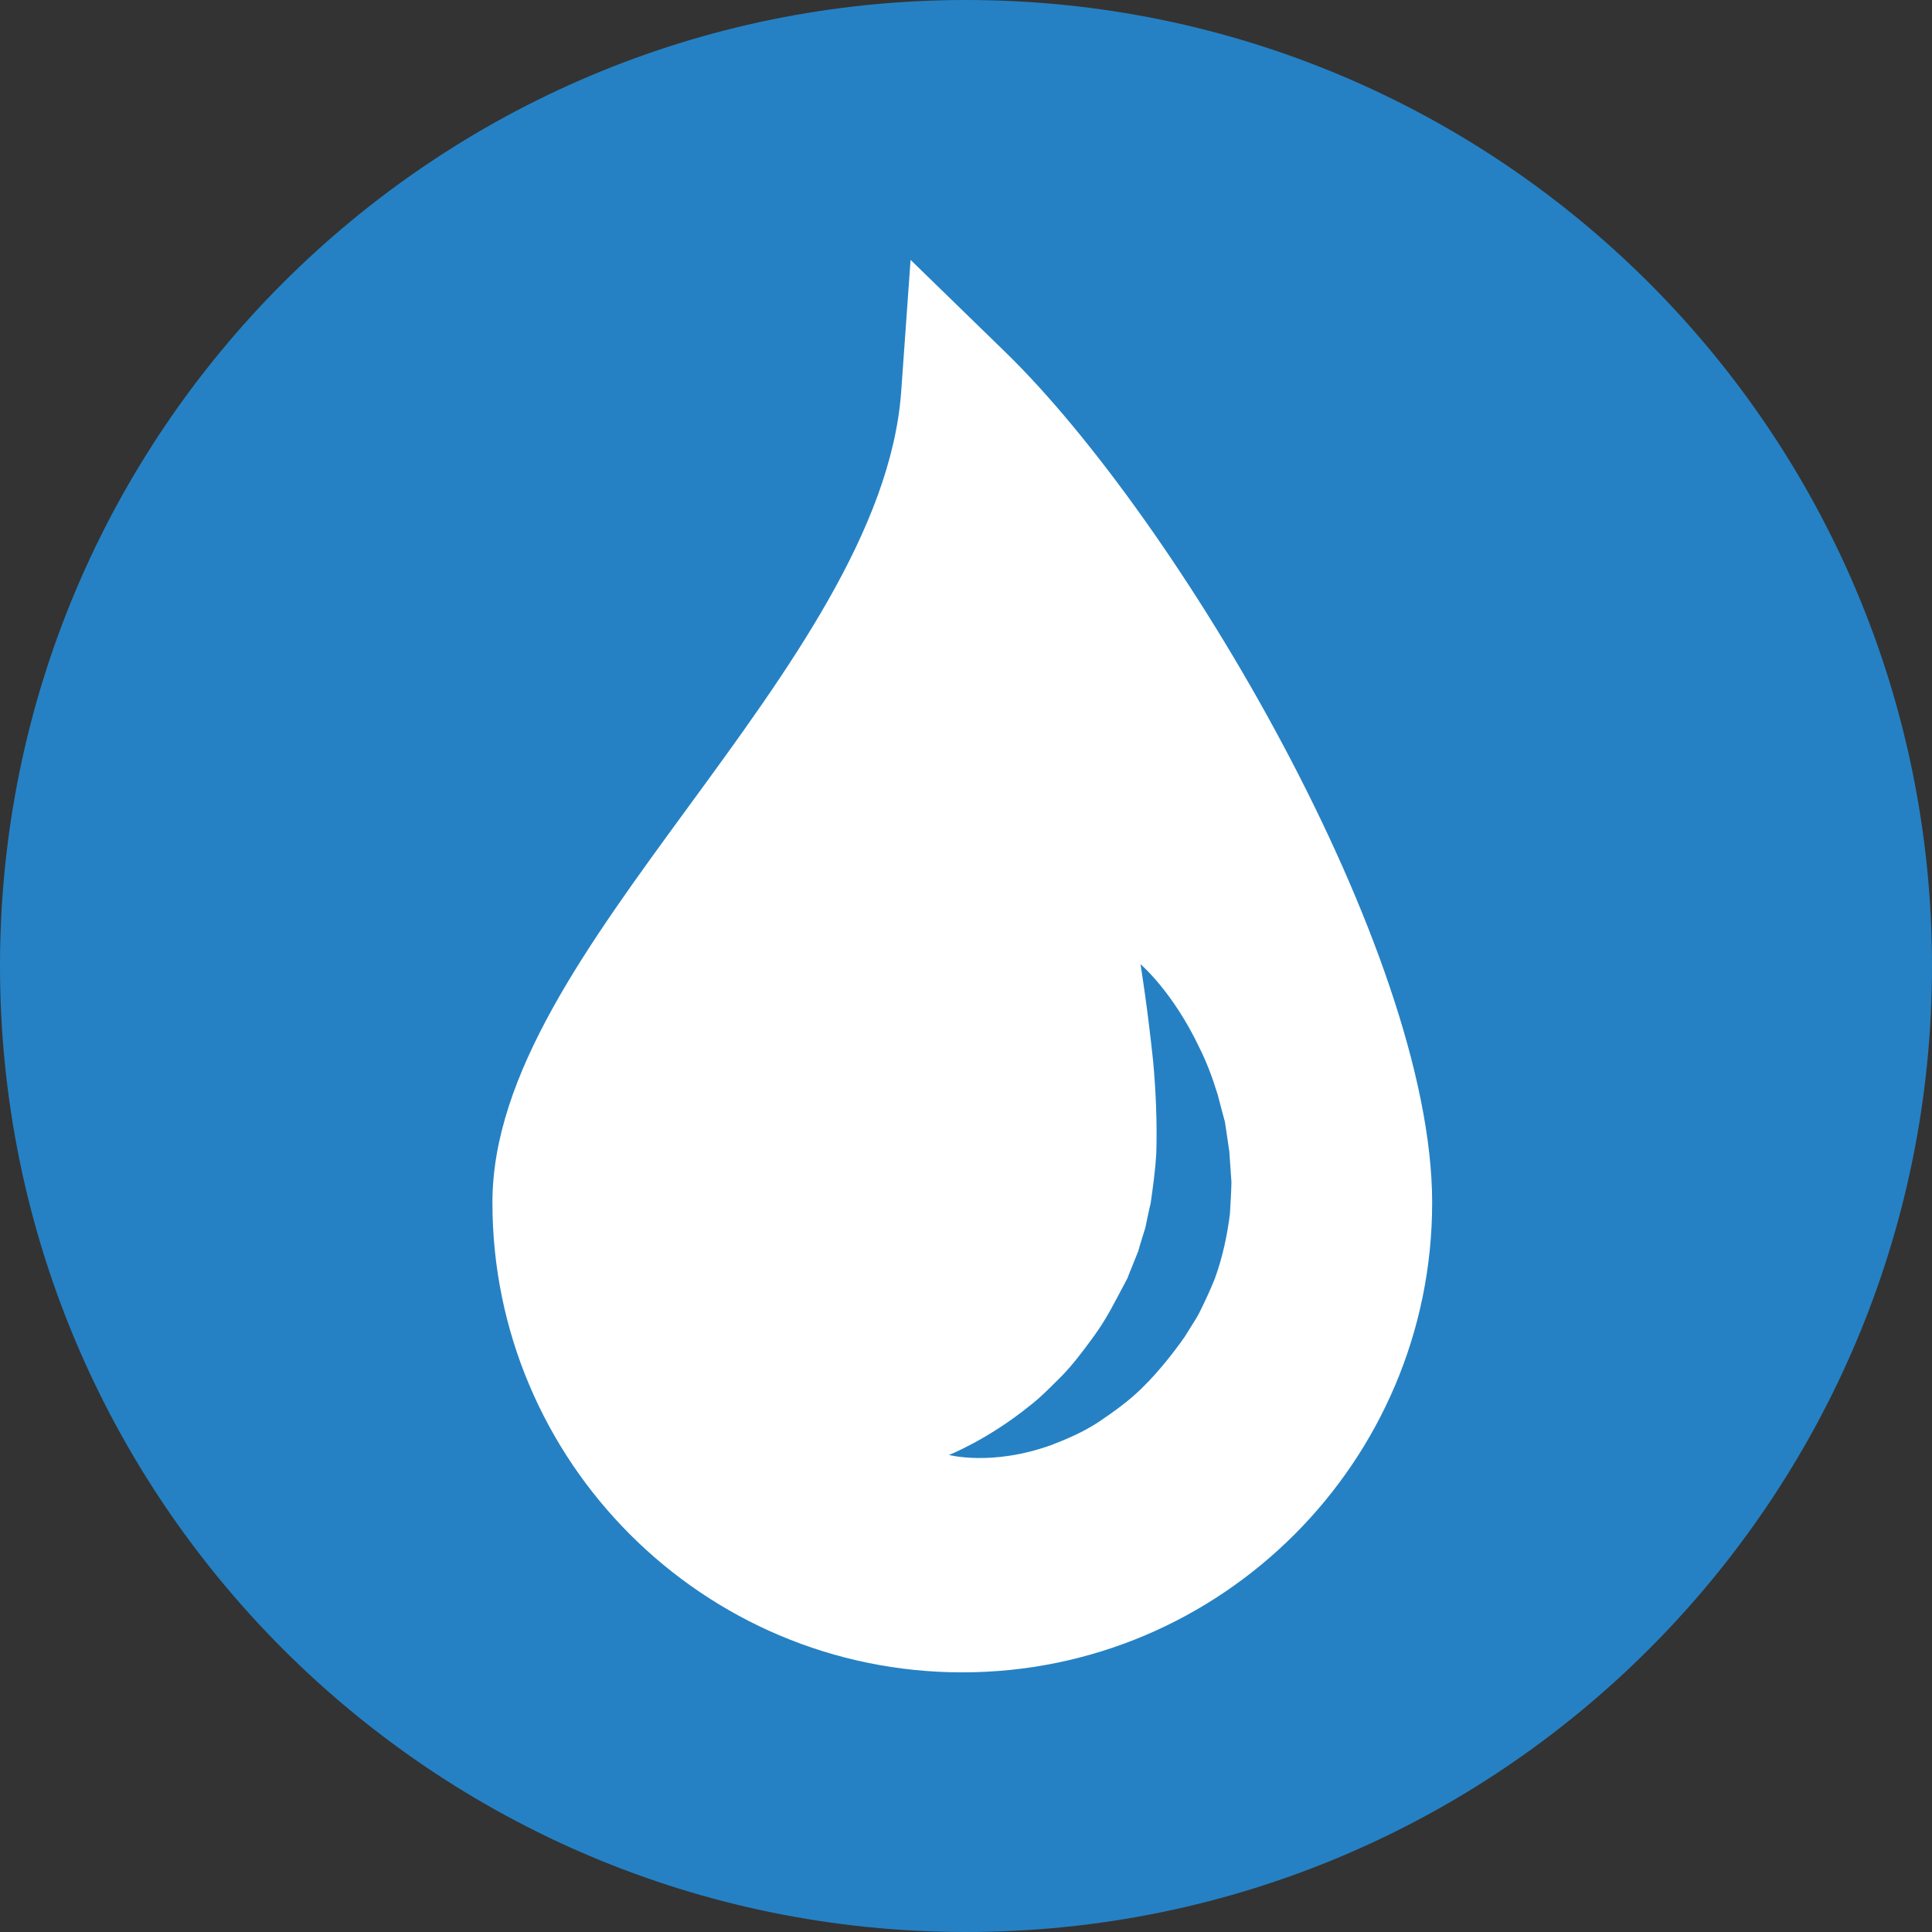
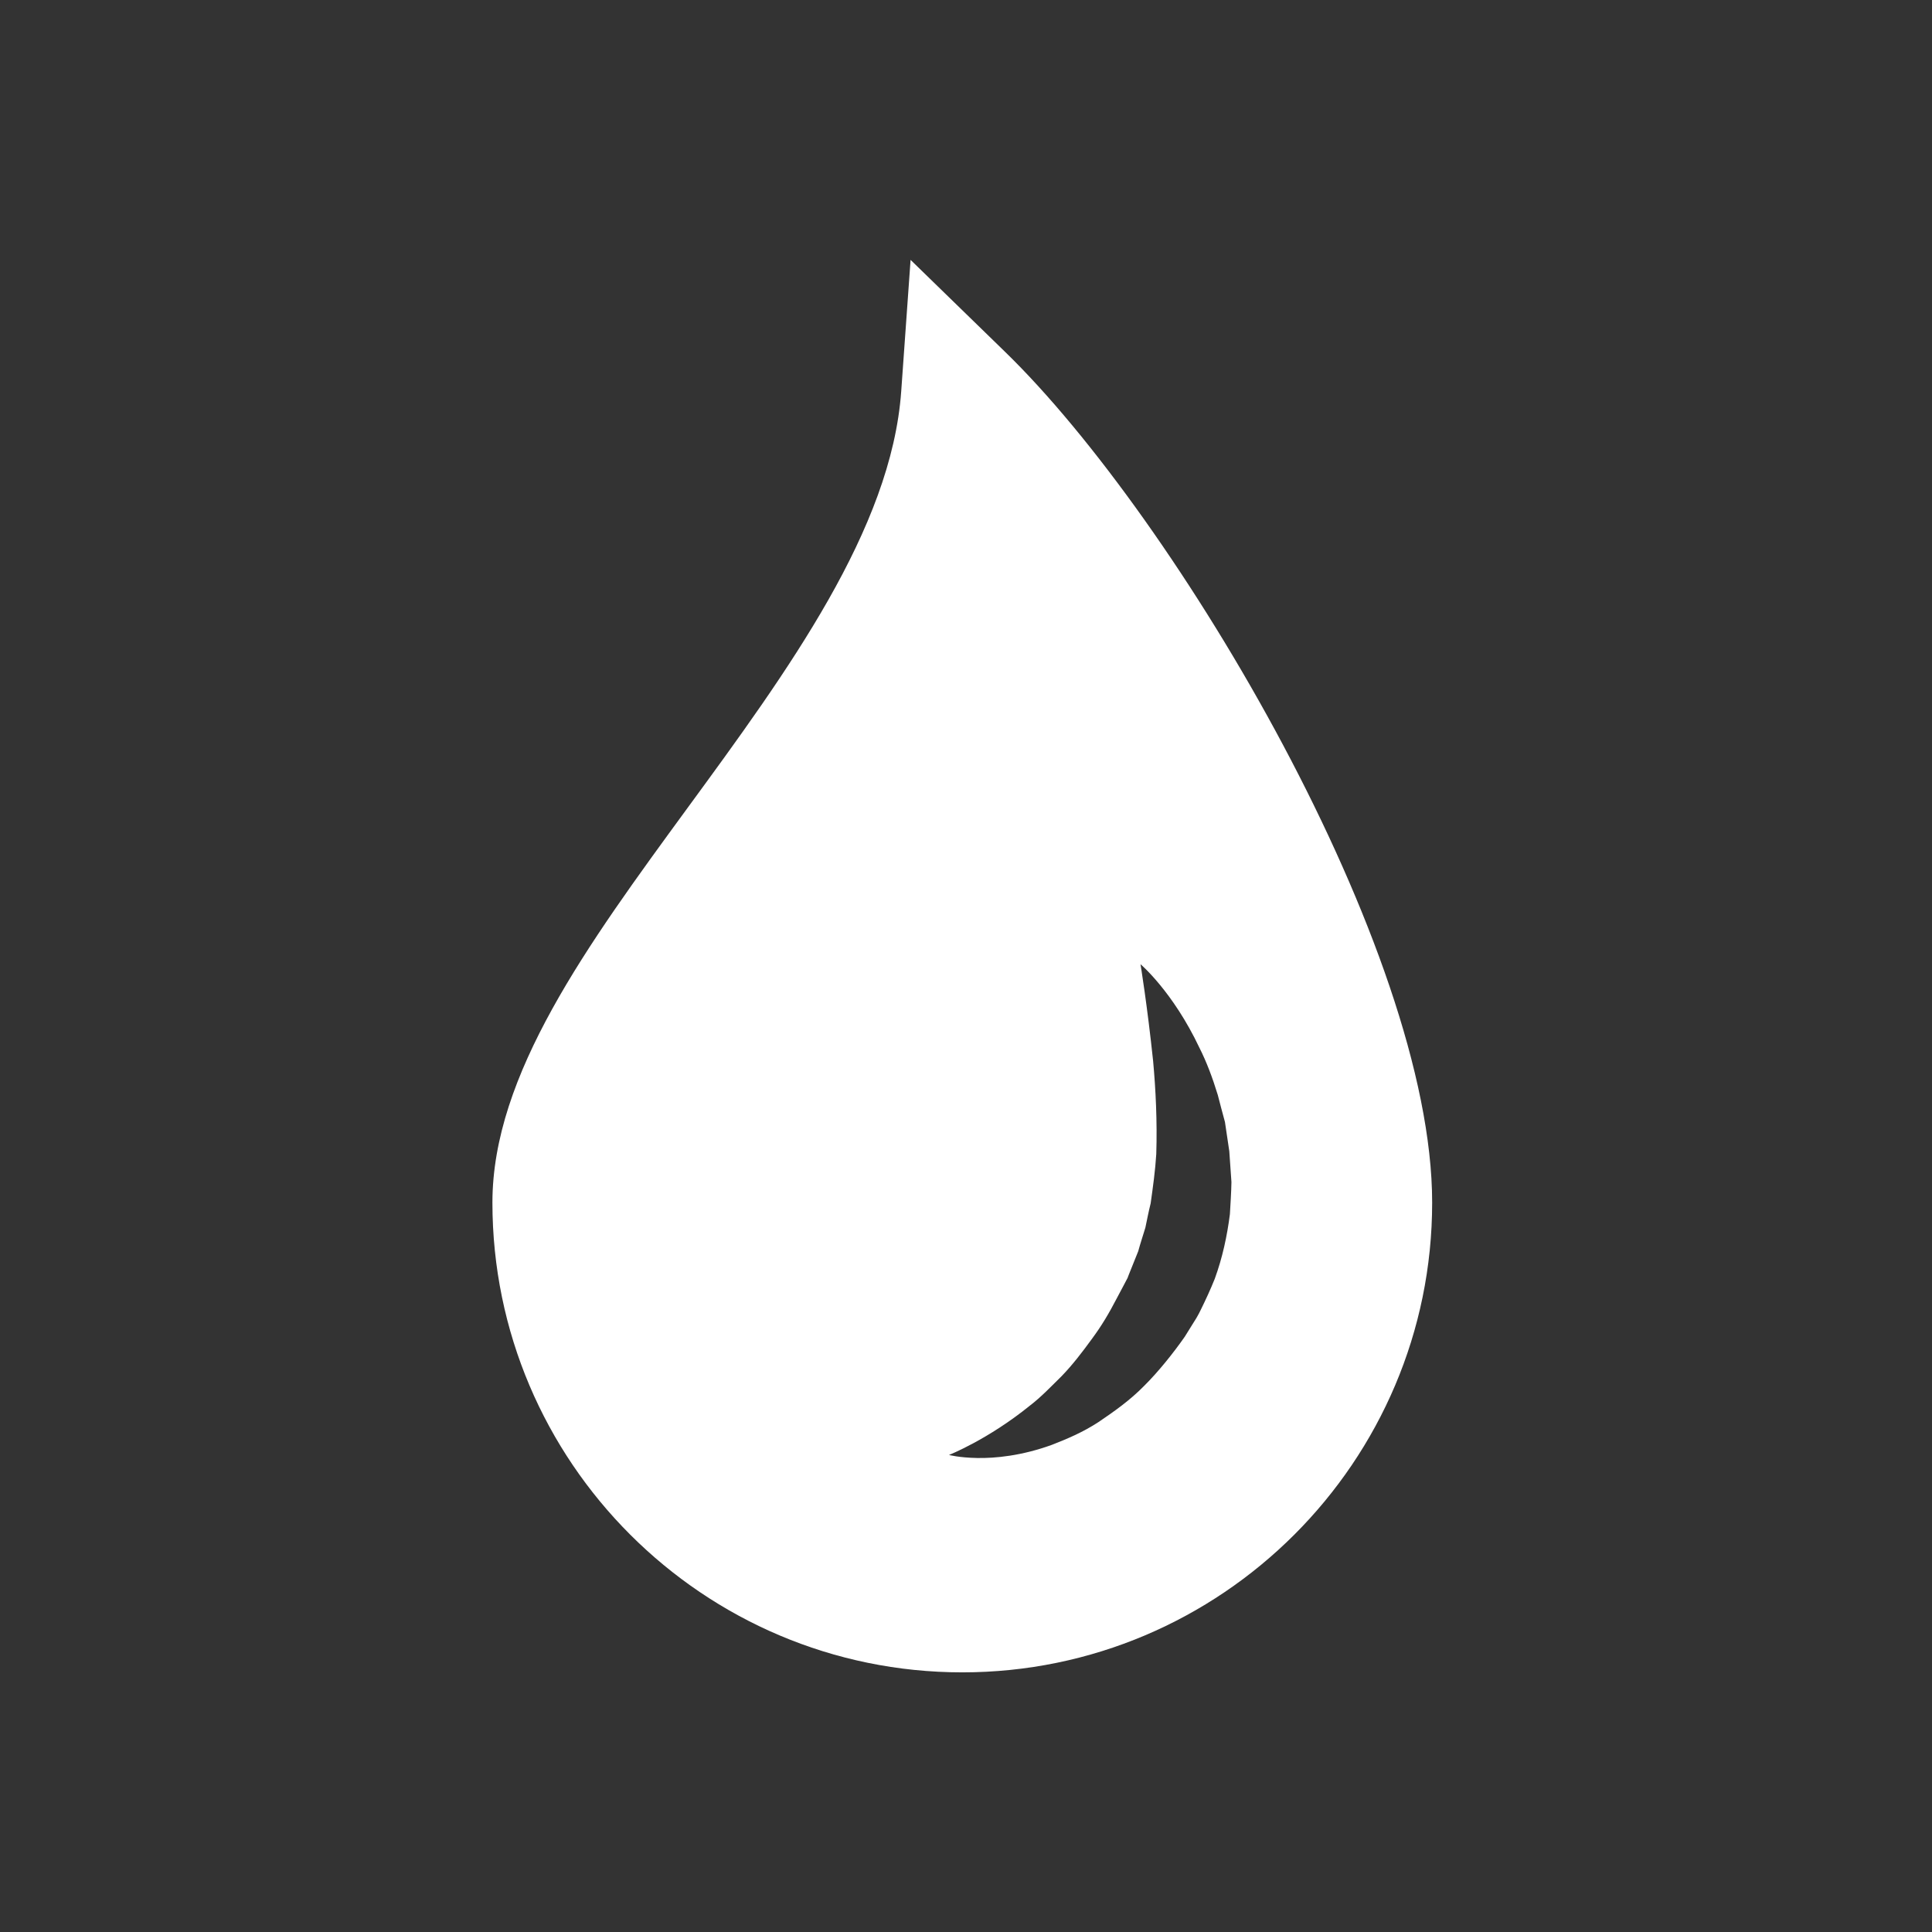
<svg xmlns="http://www.w3.org/2000/svg" width="64" height="64" viewBox="0 0 64 64" fill="none">
  <rect x="0" y="0" width="64" height="64" fill="#333333" stroke="none" />
  <g clip-path="url(#clip0)">
-     <path d="M7.092 0C7.092 0 0 1.34575e-06 0 7.092V56.908C0 56.908 0 64 7.092 64H56.908C56.908 64 64 64 64 56.908V7.092C64 7.092 64 0 56.908 0H7.092Z" fill="#2581C4" />
    <path d="M33.291 11.652L30.164 8.609L29.854 12.961C29.529 17.53 26.097 22.227 22.775 26.765C19.454 31.306 16.312 35.598 16.312 39.837C16.312 48.42 23.295 55.399 31.877 55.399C40.457 55.399 47.442 48.42 47.442 39.837C47.442 31.461 38.989 17.186 33.291 11.652ZM40.742 40.221C40.651 40.938 40.496 41.663 40.239 42.366C40.101 42.71 39.943 43.052 39.779 43.385L39.717 43.509L39.658 43.616L39.627 43.67L39.5 43.873L39.249 44.277C38.868 44.824 38.365 45.448 37.908 45.902C37.437 46.385 36.898 46.763 36.39 47.107C35.873 47.446 35.334 47.672 34.84 47.864C33.844 48.225 32.967 48.31 32.368 48.298C31.764 48.287 31.437 48.197 31.437 48.197C31.437 48.197 32.724 47.692 34.124 46.557C34.485 46.281 34.818 45.931 35.173 45.581C35.523 45.219 35.842 44.804 36.158 44.37C36.497 43.913 36.729 43.52 37.008 42.984L37.231 42.564L37.344 42.349L37.364 42.315C37.358 42.321 37.352 42.332 37.352 42.329L37.355 42.324L37.364 42.301L37.4 42.208L37.705 41.449C37.776 41.186 37.863 40.93 37.942 40.667C37.999 40.399 38.049 40.131 38.117 39.863C38.193 39.318 38.27 38.773 38.303 38.229C38.337 37.142 38.284 36.084 38.199 35.152C38.004 33.295 37.781 31.941 37.781 31.941C37.781 31.941 38.851 32.844 39.734 34.712C39.968 35.175 40.166 35.7 40.341 36.273C40.414 36.563 40.496 36.863 40.578 37.167C40.626 37.484 40.674 37.805 40.722 38.136C40.745 38.471 40.77 38.813 40.793 39.157C40.787 39.507 40.762 39.863 40.742 40.221Z" fill="white" />
  </g>
  <defs>
    <clipPath id="clip0">
      <path d="M0 32C0 14.327 14.327 0 32 0V0C49.673 0 64 14.327 64 32V32C64 49.673 49.673 64 32 64V64C14.327 64 0 49.673 0 32V32Z" fill="white" />
    </clipPath>
  </defs>
</svg>